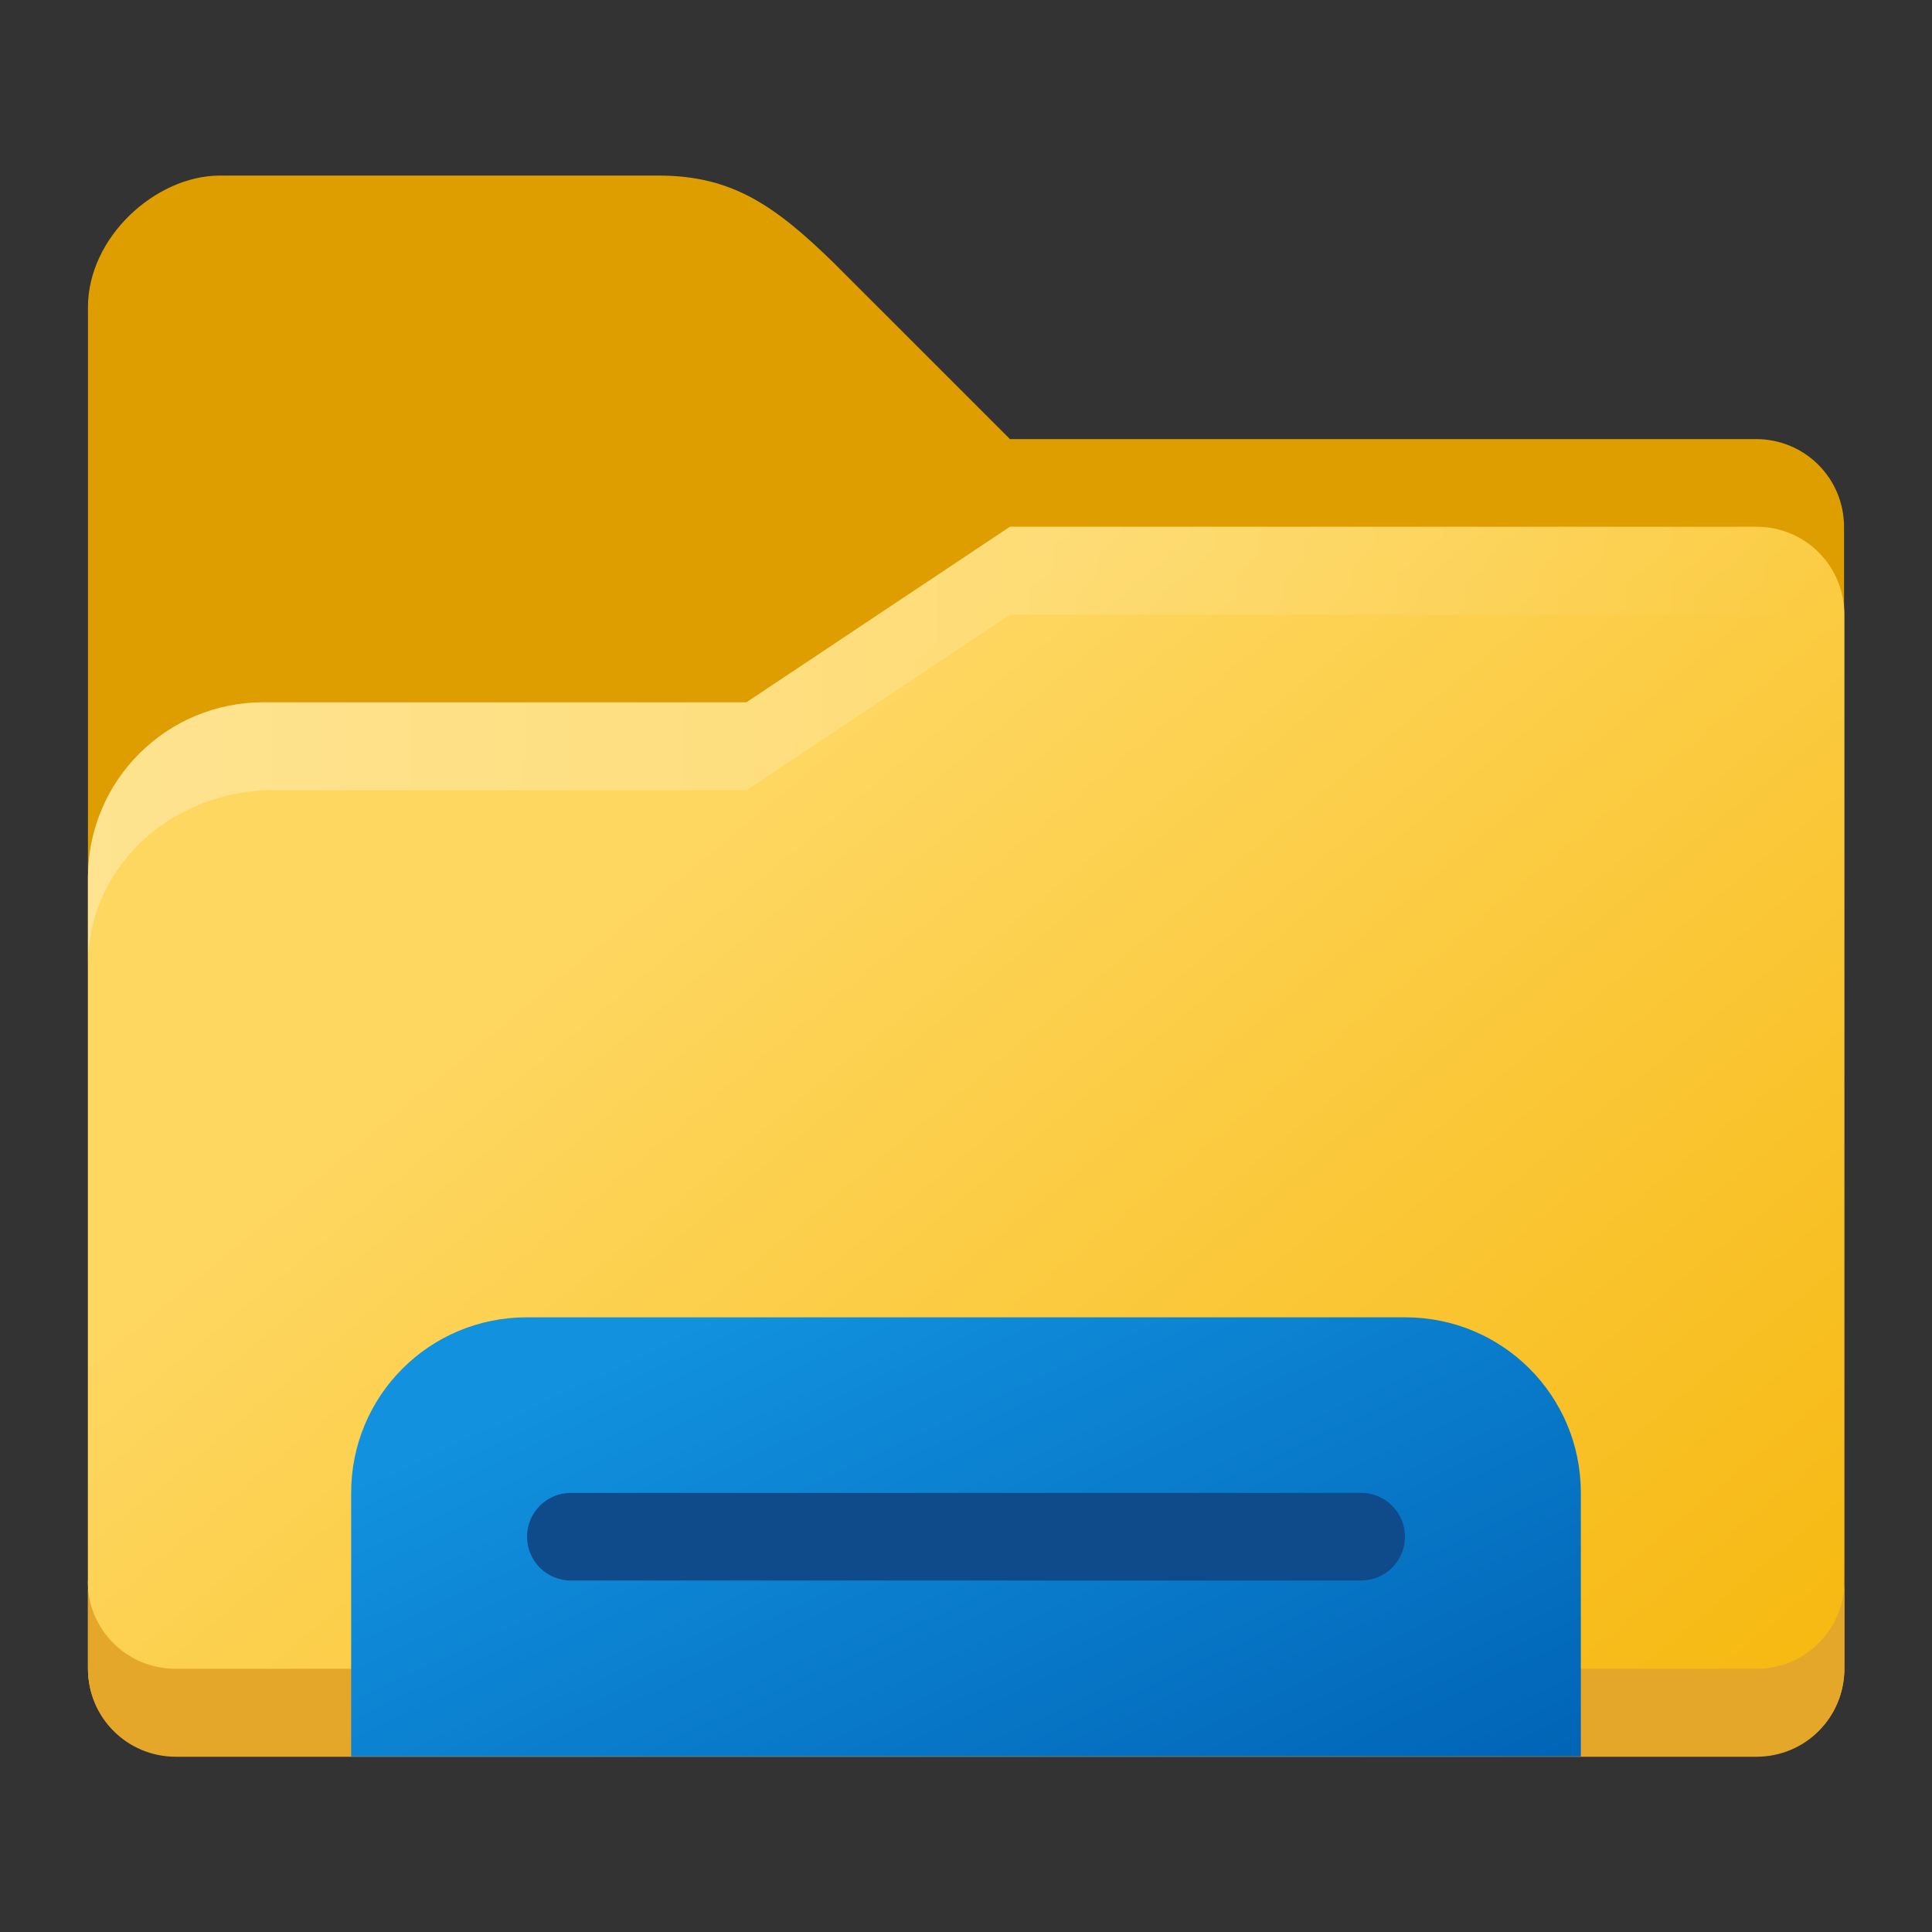
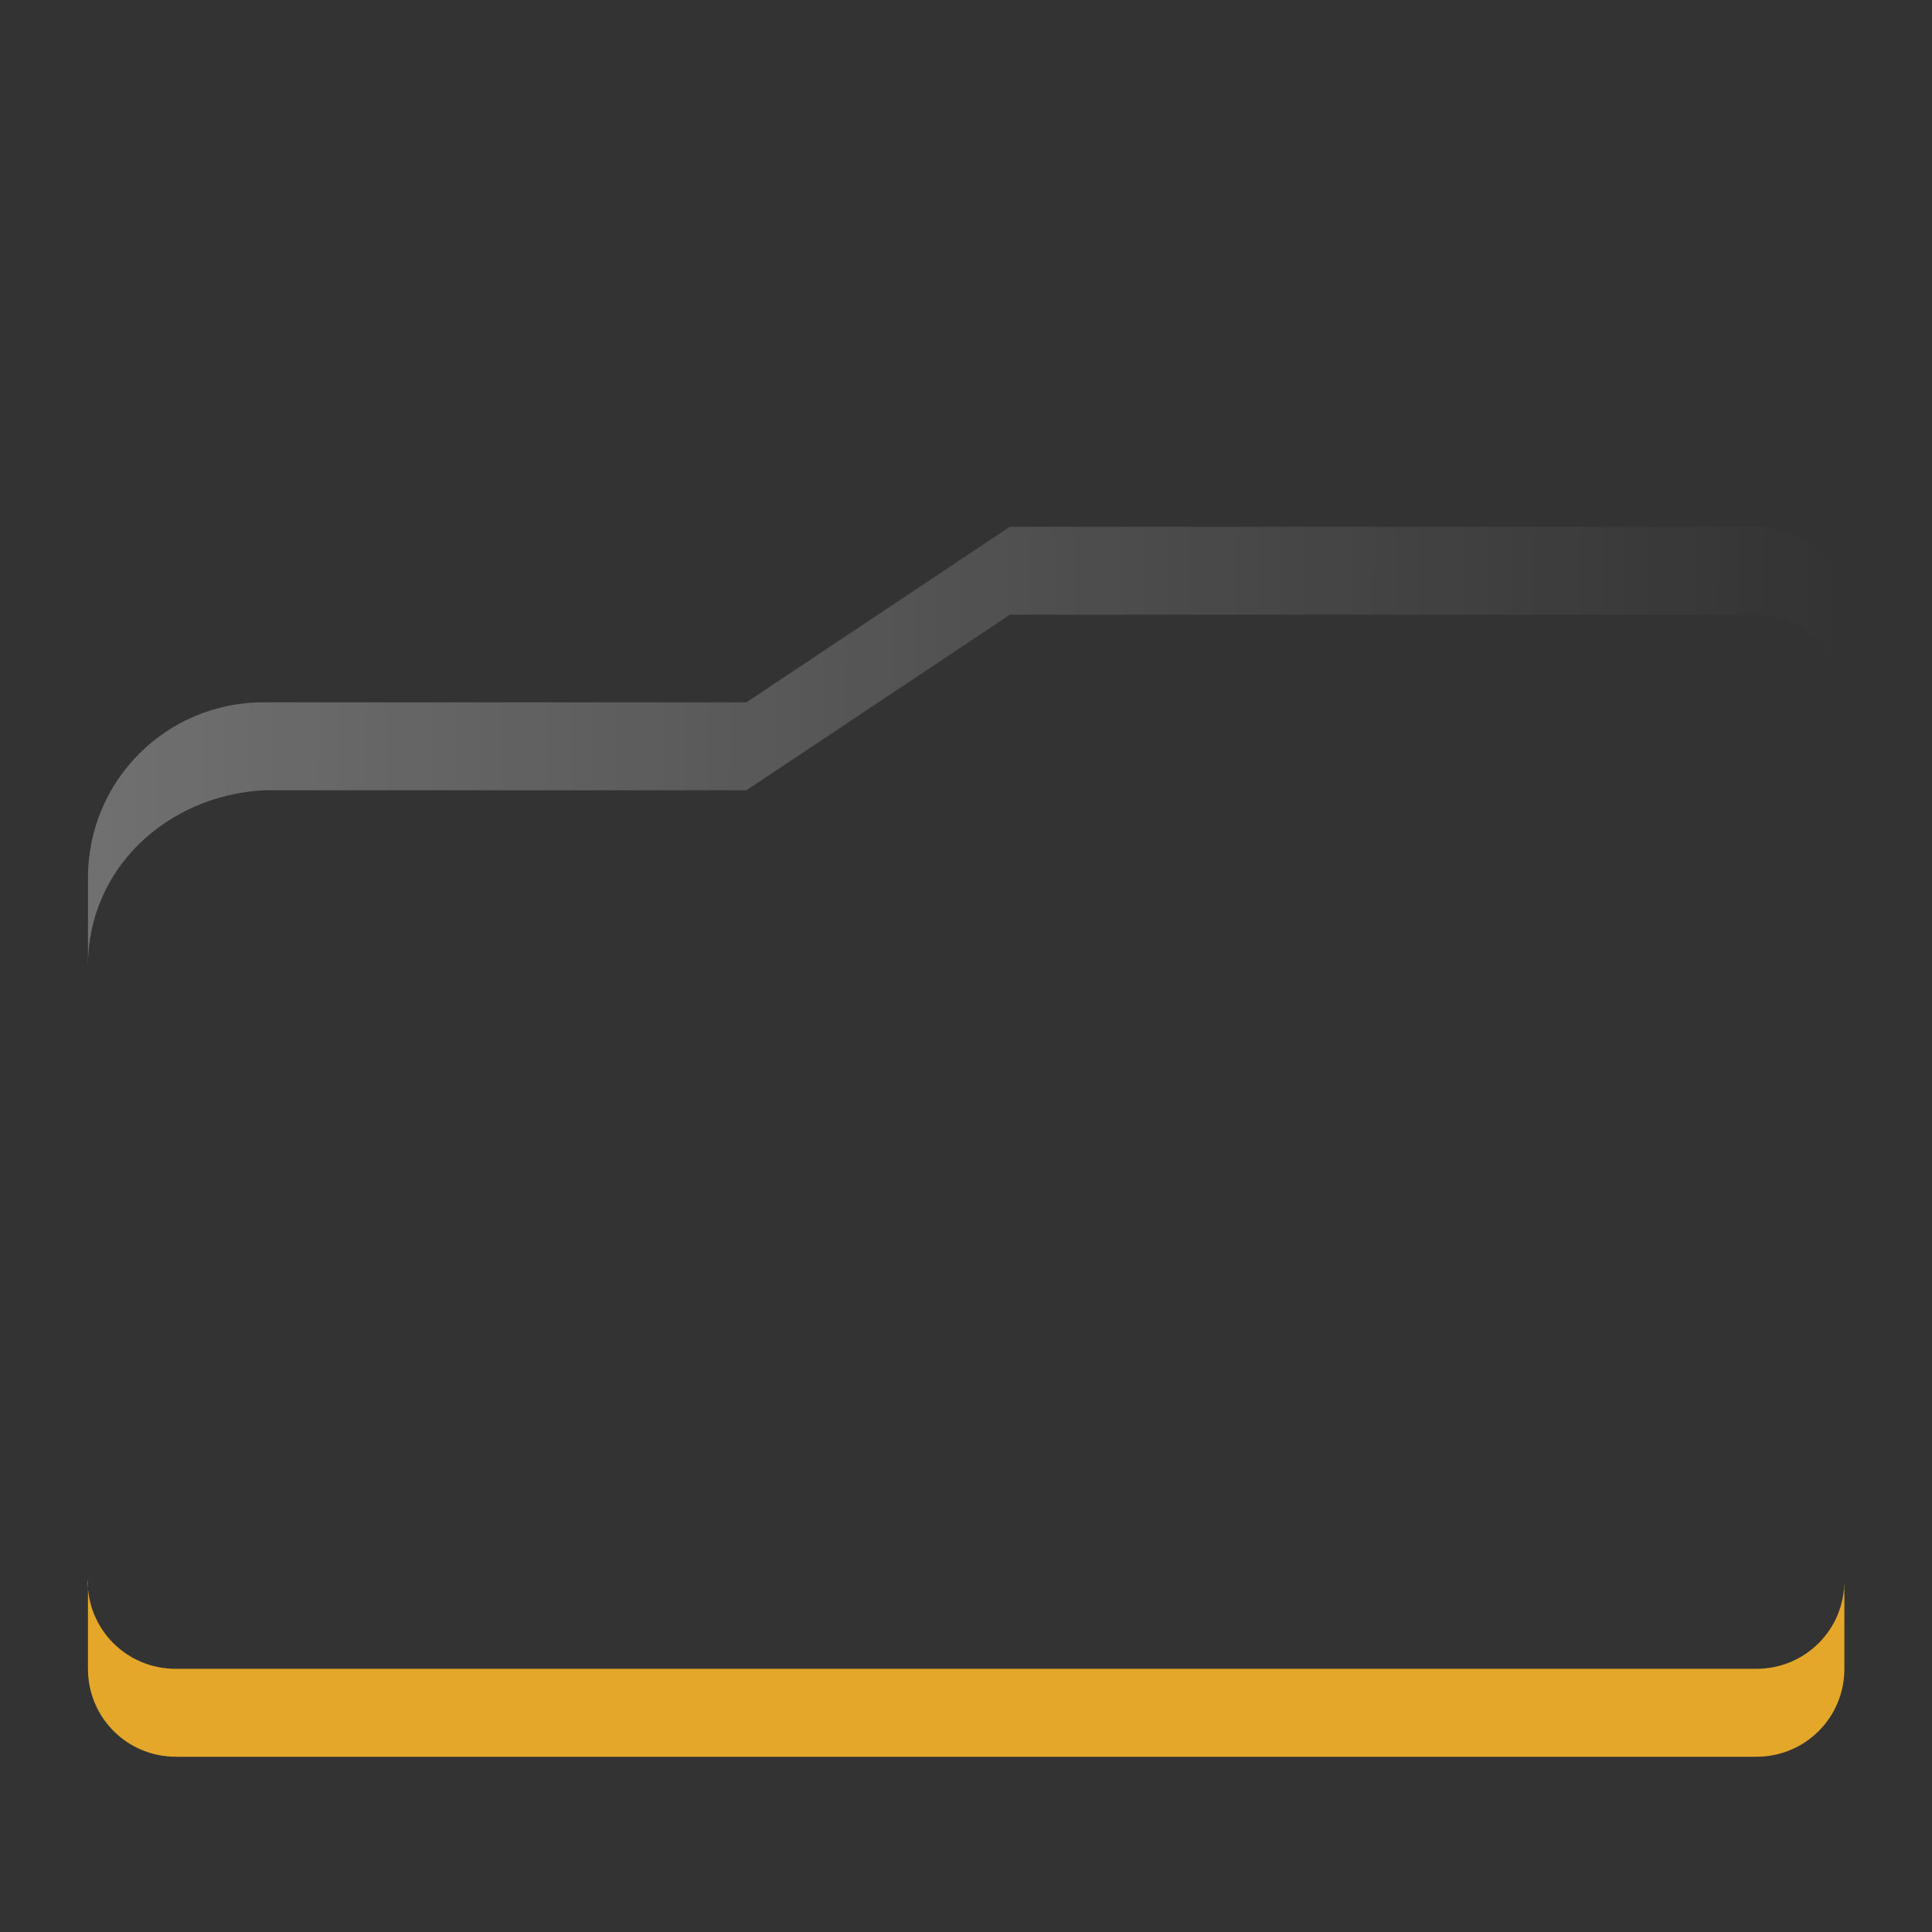
<svg xmlns="http://www.w3.org/2000/svg" xmlns:ns1="http://www.inkscape.org/namespaces/inkscape" xmlns:ns2="http://sodipodi.sourceforge.net/DTD/sodipodi-0.dtd" xmlns:xlink="http://www.w3.org/1999/xlink" width="22" height="22" viewBox="0 0 5.821 5.821" version="1.1" id="svg5" ns1:version="1.1.2 (0a00cf5339, 2022-02-04, custom)" ns2:docname="system-file-manager.svg">
  <rect x="0" y="0" width="5.821" height="5.821" fill="#333333" stroke="none" />
  <ns2:namedview id="namedview7" pagecolor="#ffffff" bordercolor="#666666" borderopacity="1.0" ns1:pageshadow="2" ns1:pageopacity="0.0" ns1:pagecheckerboard="0" ns1:document-units="px" showgrid="false" units="px" height="64px" ns1:zoom="36.318182" ns1:cx="10.986233" ns1:cy="11" ns1:window-width="1920" ns1:window-height="1004" ns1:window-x="0" ns1:window-y="24" ns1:window-maximized="1" ns1:current-layer="svg5" />
  <defs id="defs2">
    <linearGradient ns1:collect="always" id="linearGradient12673">
      <stop style="stop-color:#ffffff;stop-opacity:1;" offset="0" id="stop12669" />
      <stop style="stop-color:#ffffff;stop-opacity:0;" offset="1" id="stop12671" />
    </linearGradient>
    <linearGradient ns1:collect="always" id="linearGradient11972">
      <stop style="stop-color:#fed761;stop-opacity:1" offset="0" id="stop11968" />
      <stop style="stop-color:#f5b302;stop-opacity:1" offset="1" id="stop11970" />
    </linearGradient>
    <linearGradient ns1:collect="always" xlink:href="#linearGradient11972" id="linearGradient11974" x1="4.498" y1="5.821" x2="10.763" y2="13.375" gradientUnits="userSpaceOnUse" gradientTransform="matrix(0.5,0,0,0.5,1.8e-7,-0.529)" />
    <linearGradient ns1:collect="always" xlink:href="#linearGradient12673" id="linearGradient5594" x1="2" y1="27" x2="42.037" y2="27.197" gradientUnits="userSpaceOnUse" gradientTransform="matrix(0.132,0,0,0.132,1.8e-7,-0.661)" />
    <linearGradient ns1:collect="always" xlink:href="#linearGradient13470" id="linearGradient2322" x1="1.588" y1="2.646" x2="2.646" y2="4.895" gradientUnits="userSpaceOnUse" gradientTransform="translate(0.529,1.323)" />
    <linearGradient ns1:collect="always" id="linearGradient13470">
      <stop style="stop-color:#1191de;stop-opacity:1;" offset="0" id="stop13466" />
      <stop style="stop-color:#0061b3;stop-opacity:1" offset="1" id="stop13468" />
    </linearGradient>
  </defs>
-   <path id="rect846" style="fill:#de9e00;fill-opacity:1;stroke-width:0.265;stroke-linecap:round;stroke-linejoin:round;stroke-dasharray:3.175, 0.265" d="M 0.661,0.529 C 0.469,0.53 0.265,0.714 0.265,0.926 L 0.265,4.763 H 5.556 V 1.588 c 0,-0.147 -0.118,-0.265 -0.265,-0.265 H 3.043 L 2.514,0.794 C 2.333,0.617 2.204,0.529 1.984,0.529 Z" ns2:nodetypes="ccccssccsc" />
-   <path id="rect1170" style="fill:url(#linearGradient11974);fill-opacity:1;stroke-width:0.35;stroke-linecap:round;stroke-linejoin:round;stroke-dasharray:4.2, 0.35" d="m 3.043,1.587 -0.794,0.529 H 0.794 c -0.293,0 -0.529,0.236 -0.529,0.529 v 2.381 c 0,0.147 0.118,0.265 0.265,0.265 H 5.292 c 0.147,0 0.265,-0.118 0.265,-0.265 V 1.852 c 0,-0.147 -0.118,-0.265 -0.265,-0.265 z" ns2:nodetypes="ccsccccccsc" />
  <path id="rect1170-2" style="fill:#e4a729;fill-opacity:1;stroke-width:0.35;stroke-linecap:round;stroke-linejoin:round;stroke-dasharray:4.2, 0.35" d="m 0.265,4.763 v 0.265 c 0,0.147 0.118,0.265 0.265,0.265 H 5.292 c 0.147,0 0.265,-0.118 0.265,-0.265 V 4.763 c 0,0.147 -0.118,0.265 -0.265,0.265 H 0.529 c -0.147,0 -0.265,-0.118 -0.265,-0.265 z" ns2:nodetypes="csssscssc" />
  <path id="rect1170-75" style="opacity:0.3;fill:url(#linearGradient5594);fill-opacity:1;stroke-width:0.35;stroke-linecap:round;stroke-linejoin:round;stroke-dasharray:4.2, 0.35" d="m 3.043,1.587 -0.794,0.529 H 0.794 c -0.293,0 -0.529,0.236 -0.529,0.529 v 0.265 c 0,-0.293 0.237,-0.512 0.529,-0.529 H 2.249 l 0.794,-0.529 h 2.249 c 0.147,0 0.265,0.118 0.265,0.265 V 1.852 c 0,-0.147 -0.118,-0.265 -0.265,-0.265 z" ns2:nodetypes="ccsscsccscssc" />
-   <path id="rect1906" style="fill:url(#linearGradient2322);fill-opacity:1;stroke-width:0.529;stroke-linecap:round;stroke-linejoin:round" d="m 1.588,3.969 h 2.646 c 0.293,0 0.529,0.236 0.529,0.529 v 0.794 H 1.058 v -0.794 c 0,-0.293 0.236,-0.529 0.529,-0.529 z" ns2:nodetypes="sssccss" />
-   <path id="rect13977" style="fill:#0f4a8a;stroke-width:0.187;stroke-linecap:round;stroke-linejoin:round;stroke-dasharray:2.245, 0.187" d="m 1.72,4.498 h 2.381 c 0.073,0 0.132,0.059 0.132,0.132 0,0.073 -0.059,0.132 -0.132,0.132 H 1.72 c -0.073,0 -0.132,-0.059 -0.132,-0.132 0,-0.073 0.059,-0.132 0.132,-0.132 z" ns2:nodetypes="sssssss" />
</svg>